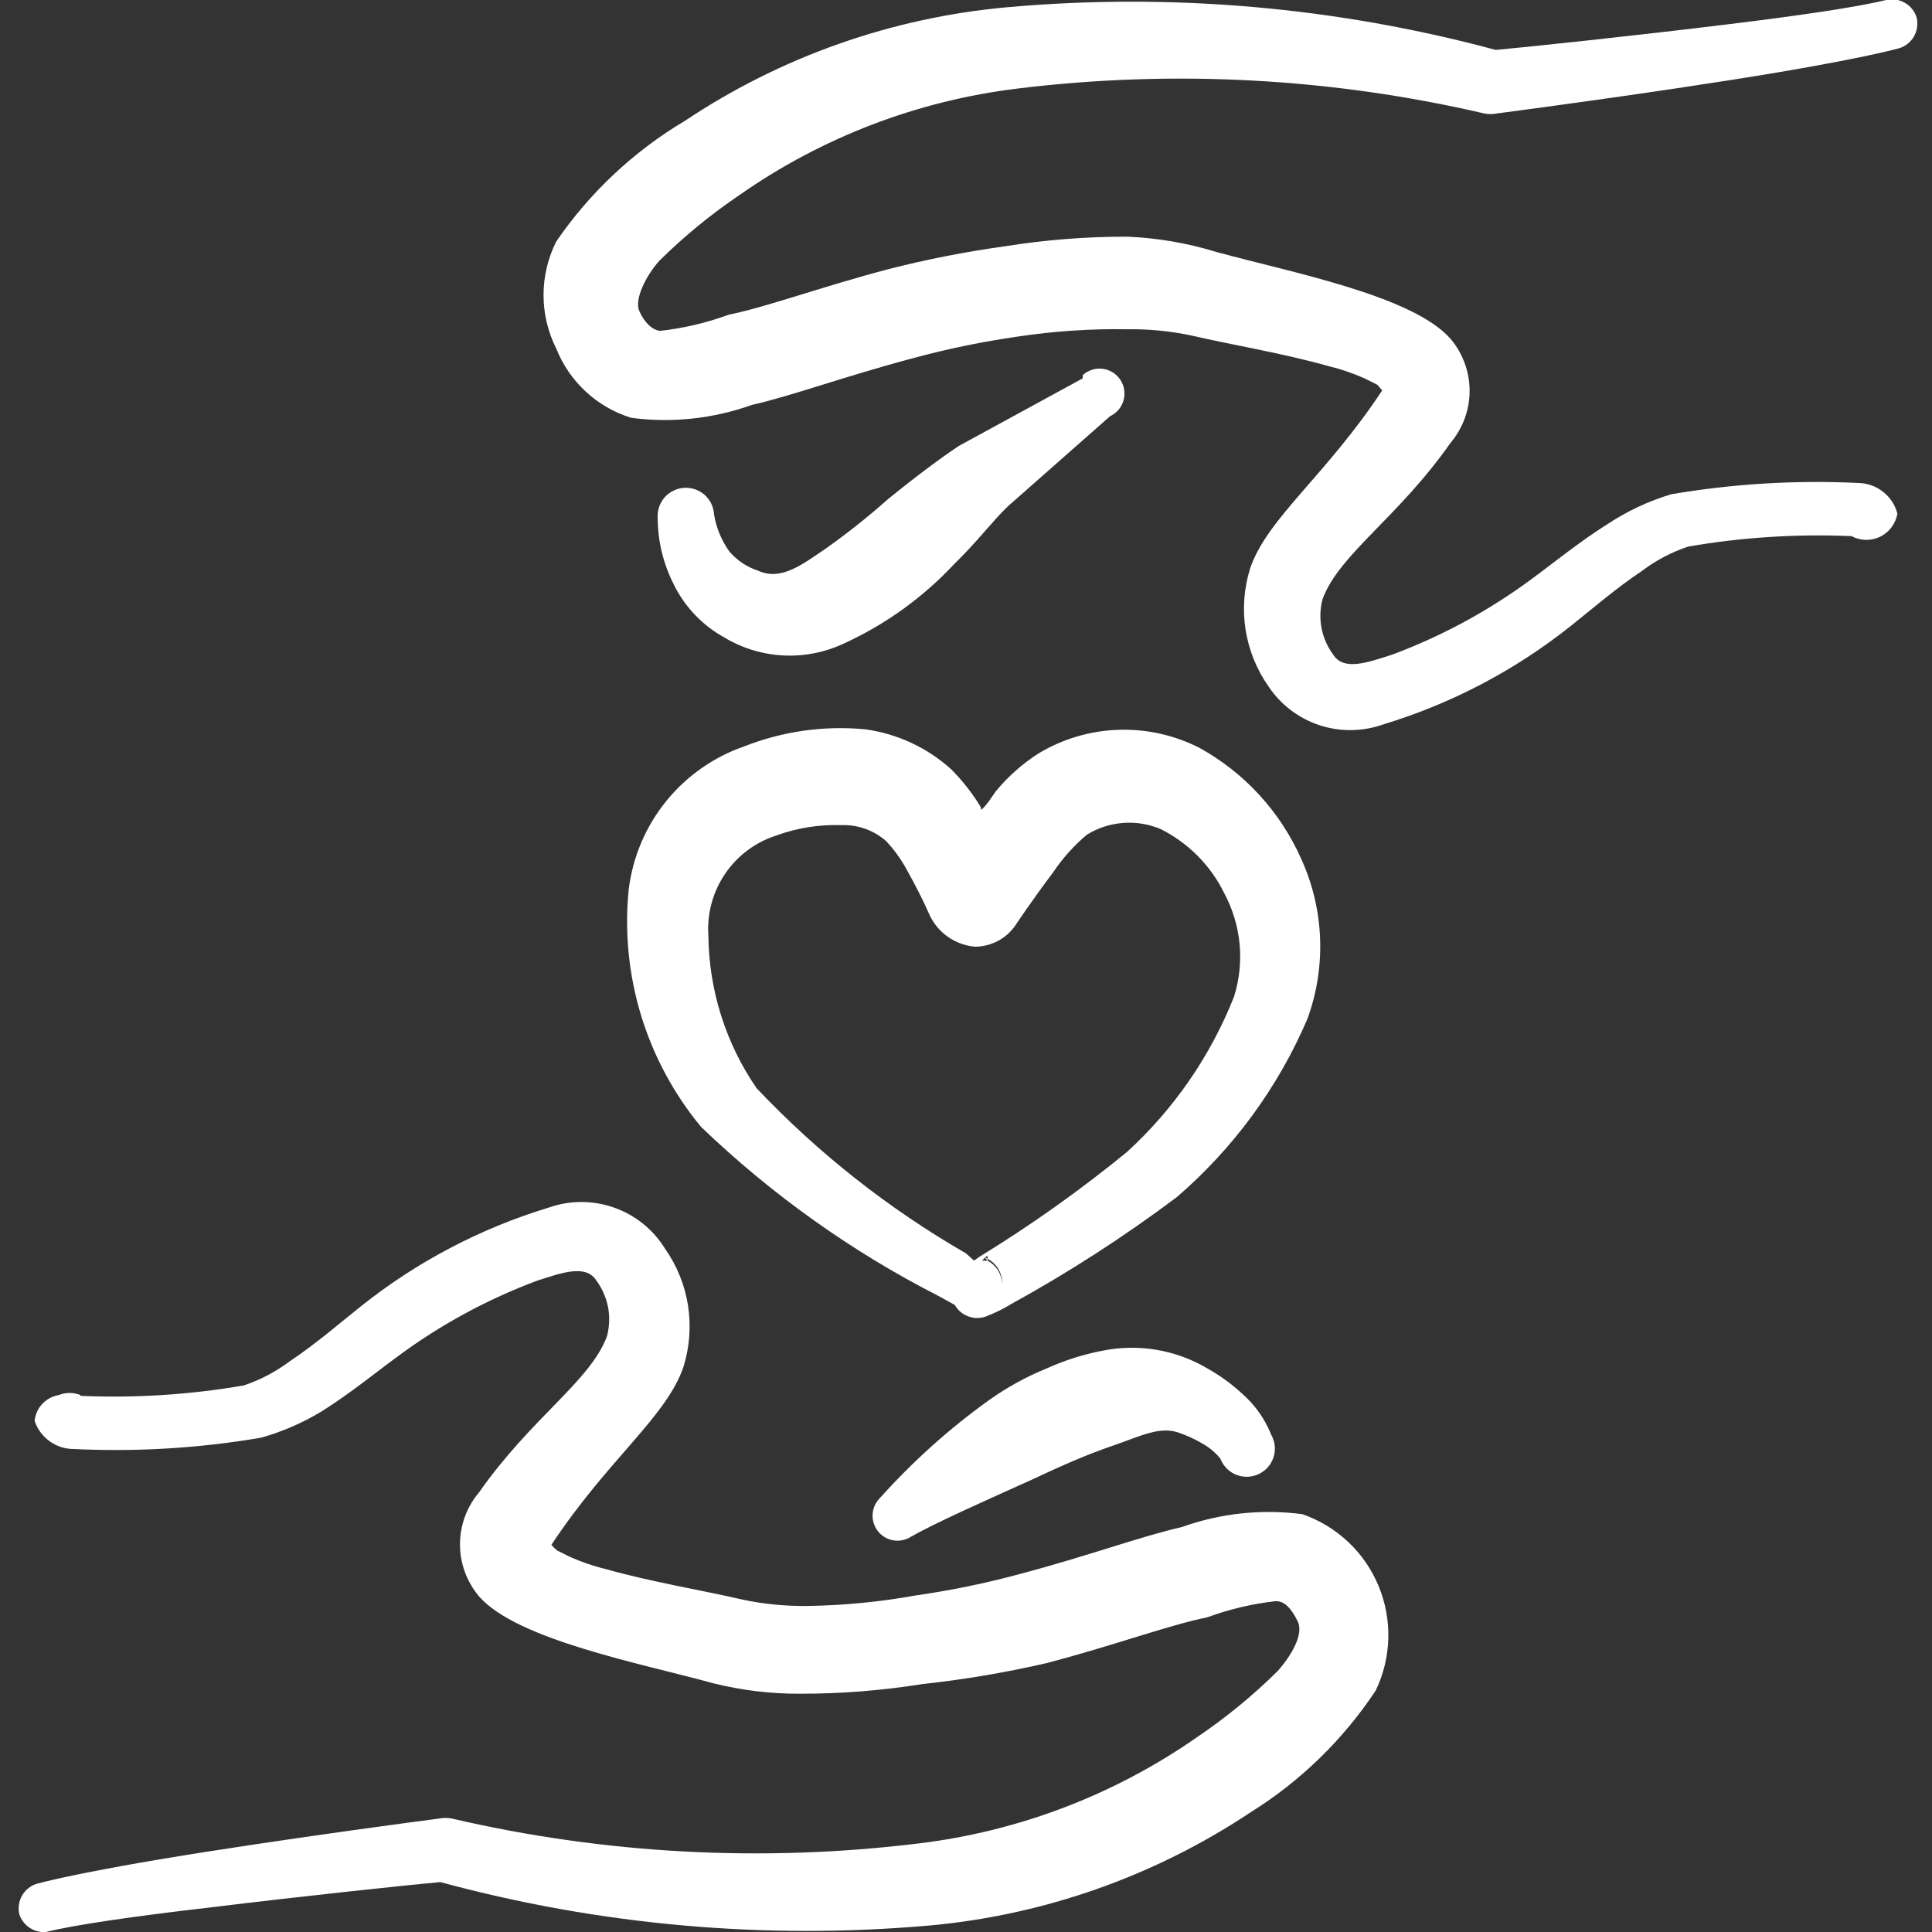
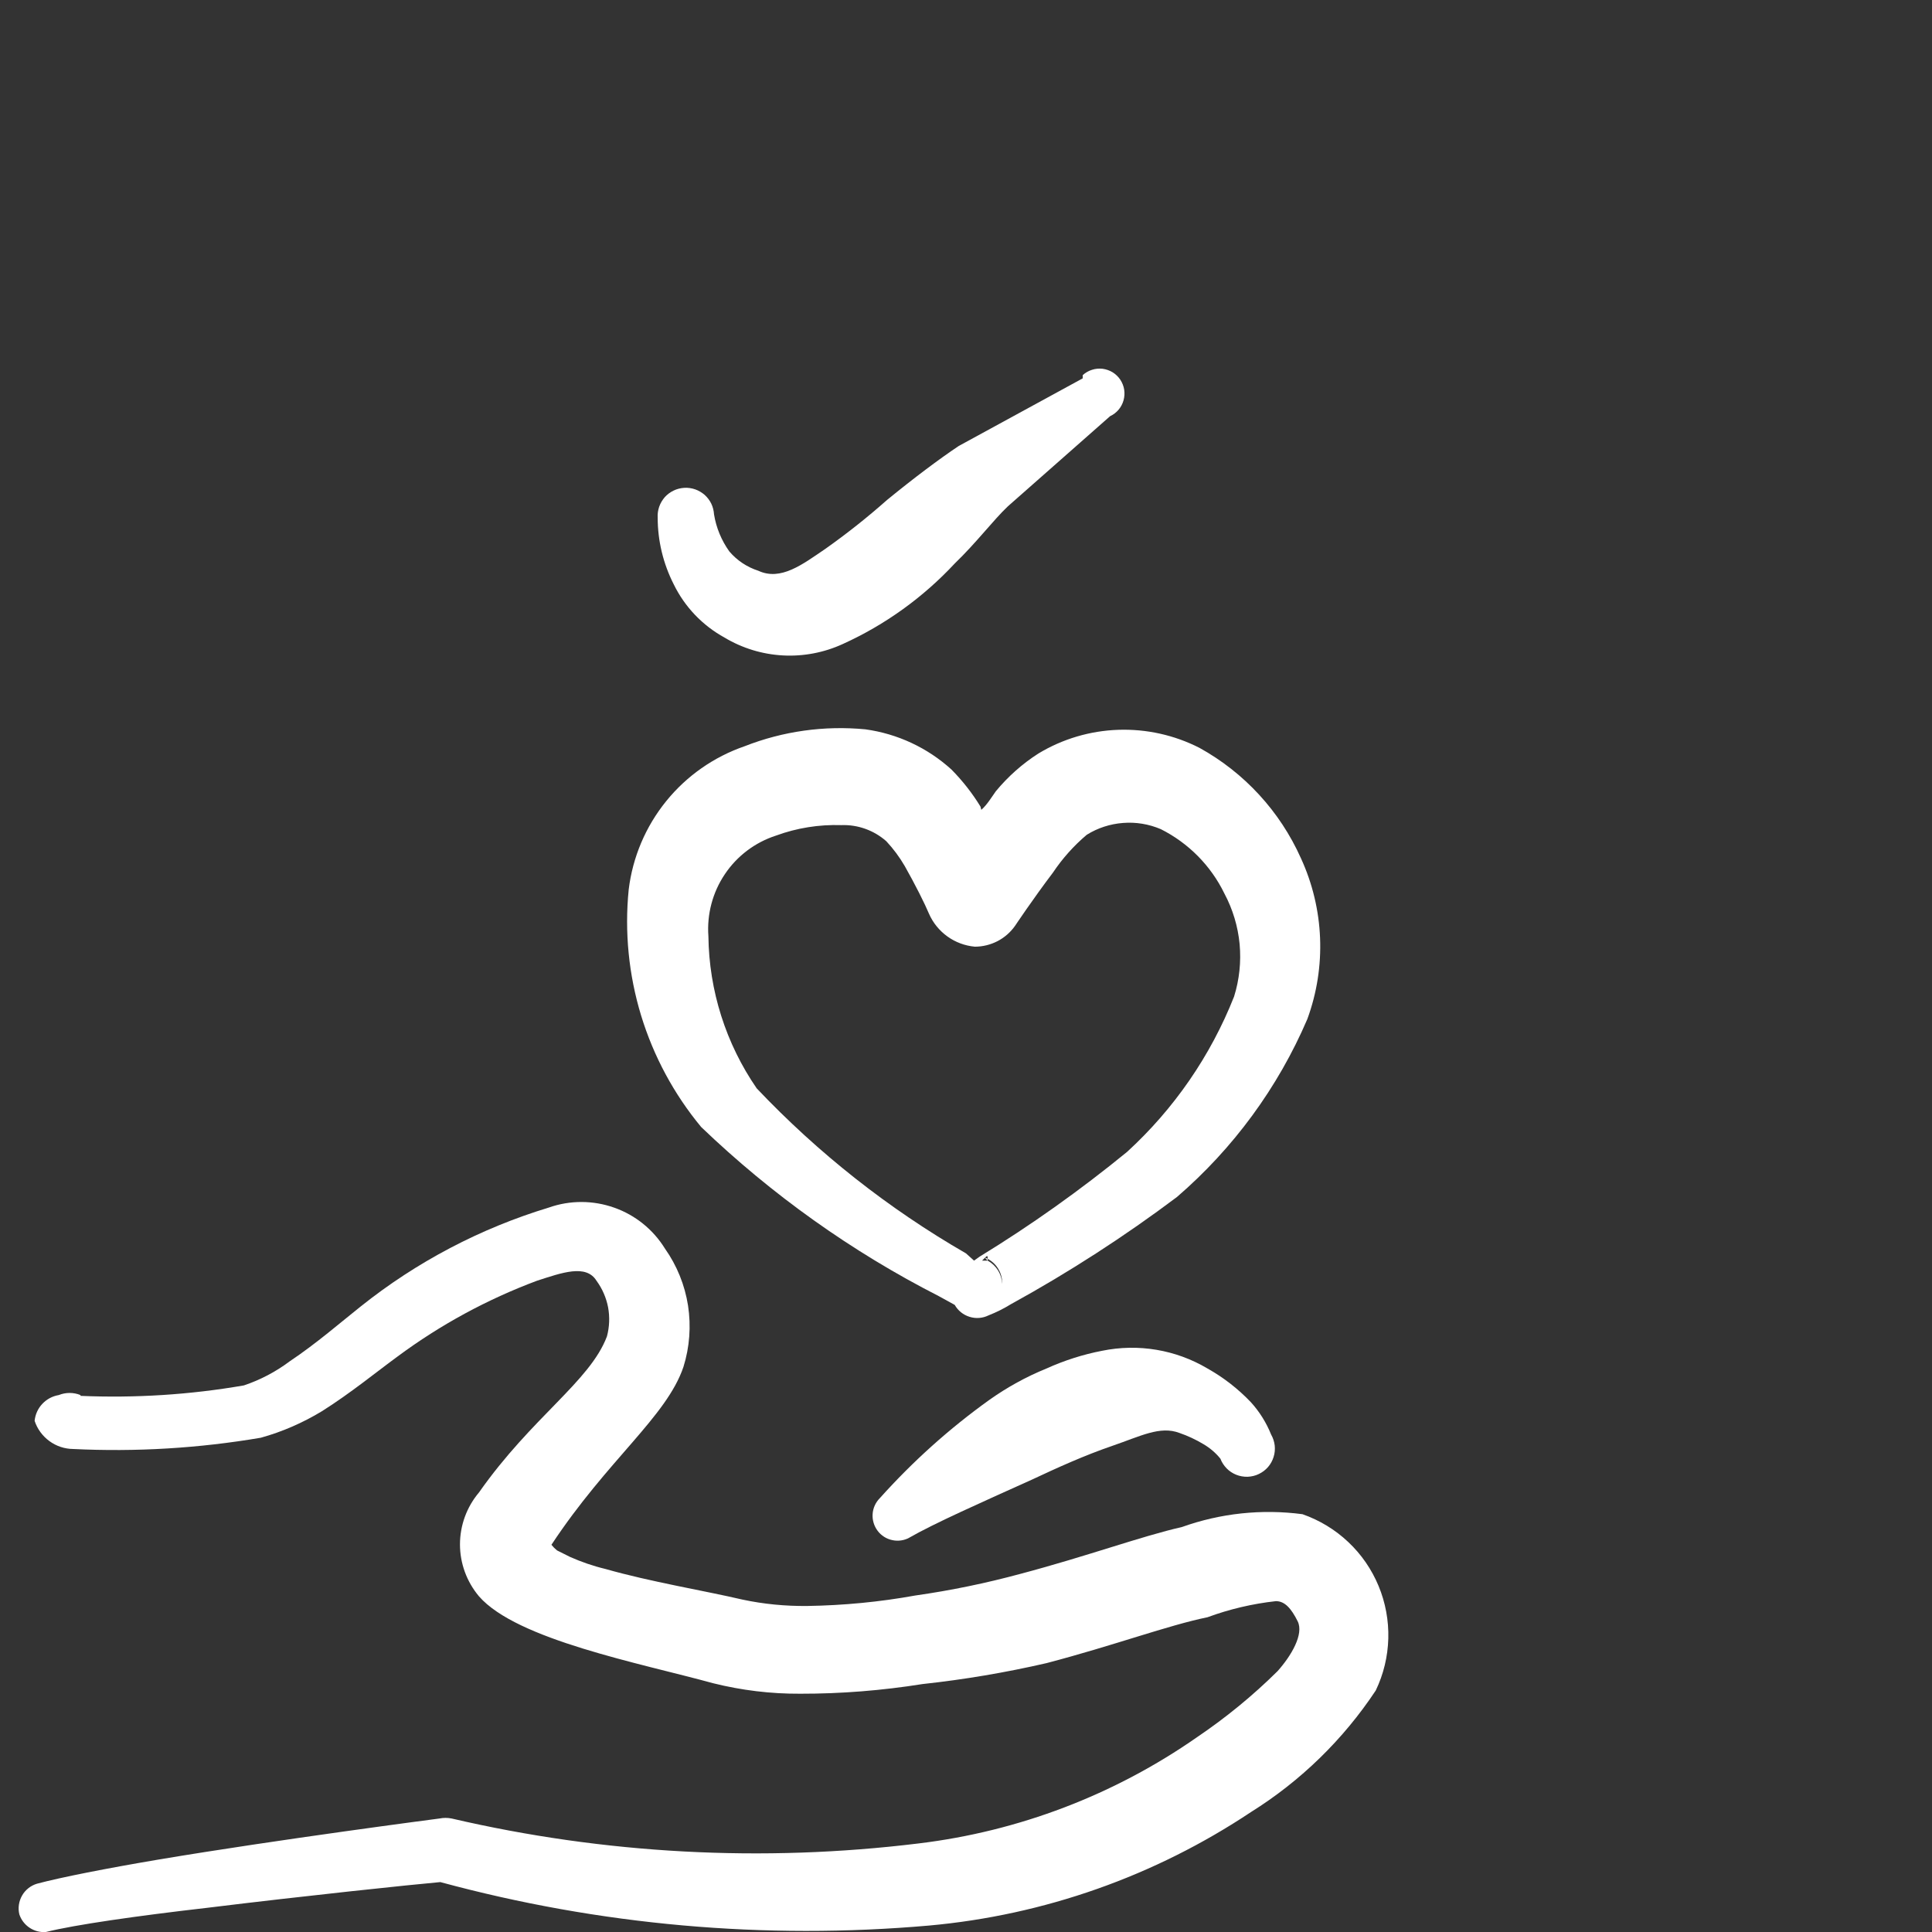
<svg xmlns="http://www.w3.org/2000/svg" width="24" height="24" viewBox="0 0 24 24" fill="none">
  <rect x="0" y="0" width="24" height="24" fill="#333333" stroke="none" />
  <g clip-path="url(#clip0_50_37)">
    <path fill-rule="evenodd" clip-rule="evenodd" d="M1 17.33C0.913 17.295 0.817 17.295 0.73 17.33C0.652 17.343 0.58 17.381 0.526 17.439C0.471 17.497 0.438 17.571 0.43 17.65C0.463 17.751 0.528 17.839 0.614 17.902C0.7 17.965 0.803 17.999 0.91 18C1.689 18.038 2.471 17.991 3.24 17.86C3.507 17.786 3.763 17.674 4 17.53C4.35 17.31 4.68 17.04 4.94 16.85C5.47 16.457 6.052 16.141 6.67 15.91C6.98 15.81 7.28 15.7 7.41 15.91C7.482 16.008 7.531 16.121 7.554 16.24C7.576 16.36 7.571 16.483 7.54 16.6C7.33 17.16 6.61 17.6 5.95 18.54C5.798 18.72 5.714 18.949 5.714 19.185C5.714 19.421 5.798 19.649 5.95 19.83C6.42 20.37 7.95 20.66 8.86 20.91C9.213 20.998 9.576 21.042 9.94 21.04C10.449 21.041 10.957 21 11.46 20.92C11.978 20.864 12.492 20.777 13 20.66C13.84 20.44 14.51 20.19 15 20.09C15.274 19.989 15.56 19.922 15.85 19.89C15.96 19.89 16.04 19.98 16.12 20.14C16.2 20.3 16.04 20.57 15.87 20.76C15.563 21.064 15.228 21.338 14.87 21.58C13.842 22.297 12.654 22.75 11.41 22.9C9.473 23.137 7.51 23.032 5.61 22.59C5.56 22.58 5.509 22.58 5.46 22.59C5.46 22.59 3.46 22.85 1.97 23.1C1.32 23.21 0.76 23.32 0.46 23.4C0.382 23.423 0.315 23.476 0.275 23.546C0.234 23.617 0.221 23.701 0.24 23.78C0.262 23.848 0.307 23.907 0.367 23.947C0.427 23.987 0.498 24.006 0.57 24C0.93 23.91 1.7 23.8 2.57 23.7C3.79 23.55 5.13 23.41 5.47 23.38C7.446 23.916 9.501 24.099 11.54 23.92C12.97 23.791 14.345 23.306 15.54 22.51C16.159 22.123 16.687 21.608 17.09 21C17.187 20.798 17.24 20.578 17.246 20.354C17.252 20.131 17.211 19.908 17.125 19.701C17.039 19.494 16.911 19.308 16.748 19.155C16.585 19.001 16.391 18.884 16.18 18.81C15.674 18.743 15.16 18.798 14.68 18.97C14.19 19.08 13.51 19.33 12.68 19.55C12.249 19.667 11.812 19.757 11.37 19.82C10.928 19.9 10.479 19.943 10.03 19.95C9.758 19.953 9.486 19.927 9.22 19.87C8.75 19.76 8.08 19.65 7.52 19.49C7.369 19.454 7.222 19.403 7.08 19.34L6.92 19.26C6.894 19.239 6.871 19.216 6.85 19.19C7.55 18.13 8.28 17.6 8.49 16.98C8.567 16.734 8.586 16.473 8.547 16.218C8.507 15.963 8.409 15.721 8.26 15.51C8.114 15.274 7.892 15.094 7.63 15.002C7.368 14.909 7.082 14.908 6.82 15C5.969 15.258 5.175 15.675 4.48 16.23C4.24 16.42 3.93 16.69 3.6 16.91C3.427 17.04 3.235 17.141 3.03 17.21C2.36 17.326 1.679 17.369 1 17.34V17.33Z" fill="white" />
-     <path fill-rule="evenodd" clip-rule="evenodd" d="M17.17 4.85C16.47 5.91 15.74 6.44 15.53 7.06C15.453 7.306 15.433 7.567 15.473 7.822C15.513 8.077 15.611 8.319 15.76 8.53C15.911 8.755 16.132 8.923 16.389 9.008C16.646 9.093 16.924 9.09 17.18 9C18.031 8.742 18.825 8.325 19.52 7.77C19.76 7.58 20.07 7.31 20.4 7.09C20.572 6.96 20.765 6.859 20.97 6.79C21.64 6.674 22.32 6.631 23 6.66C23.054 6.689 23.115 6.705 23.177 6.707C23.24 6.708 23.301 6.694 23.357 6.667C23.413 6.639 23.461 6.599 23.498 6.549C23.535 6.499 23.56 6.441 23.57 6.38C23.542 6.273 23.48 6.178 23.393 6.11C23.307 6.041 23.2 6.003 23.09 6C22.31 5.962 21.529 6.009 20.76 6.14C20.48 6.224 20.214 6.349 19.97 6.51C19.62 6.73 19.29 7 19.03 7.19C18.5 7.583 17.918 7.899 17.3 8.13C16.99 8.23 16.69 8.34 16.56 8.13C16.488 8.032 16.439 7.919 16.416 7.8C16.394 7.68 16.398 7.557 16.43 7.44C16.64 6.88 17.36 6.44 18.02 5.5C18.172 5.32 18.256 5.091 18.256 4.855C18.256 4.619 18.172 4.39 18.02 4.21C17.55 3.67 16.02 3.38 15.11 3.13C14.749 3.019 14.376 2.955 14 2.94C13.491 2.939 12.982 2.98 12.48 3.06C11.998 3.127 11.521 3.22 11.05 3.34C10.21 3.56 9.54 3.81 9.05 3.91C8.776 4.011 8.49 4.078 8.2 4.11C8.1 4.1 8 4 7.94 3.86C7.88 3.72 8.02 3.43 8.19 3.24C8.497 2.936 8.832 2.662 9.19 2.42C10.214 1.704 11.399 1.251 12.64 1.1C14.576 0.863 16.539 0.968 18.44 1.41C18.489 1.42 18.54 1.42 18.59 1.41C18.59 1.41 20.59 1.15 22.08 0.9C22.73 0.79 23.29 0.68 23.59 0.6C23.668 0.577 23.734 0.524 23.775 0.454C23.816 0.383 23.828 0.299 23.81 0.22C23.786 0.142 23.734 0.075 23.663 0.035C23.593 -0.006 23.509 -0.019 23.43 -2.30949e-05C23.07 0.09 22.3 0.2 21.48 0.3C20.26 0.45 18.92 0.59 18.58 0.62C16.603 0.087 14.549 -0.092 12.51 0.09C11.08 0.219 9.704 0.703 8.51 1.5C7.874 1.878 7.328 2.39 6.91 3C6.806 3.206 6.752 3.434 6.752 3.665C6.752 3.896 6.806 4.124 6.91 4.33C6.991 4.534 7.116 4.716 7.277 4.865C7.438 5.014 7.63 5.125 7.84 5.19C8.345 5.257 8.86 5.202 9.34 5.03C9.83 4.92 10.51 4.67 11.34 4.45C11.77 4.333 12.208 4.243 12.65 4.18C13.097 4.113 13.548 4.083 14 4.09C14.272 4.086 14.544 4.113 14.81 4.17C15.28 4.28 15.95 4.39 16.51 4.55C16.661 4.586 16.808 4.637 16.95 4.7L17.11 4.78L17.17 4.85Z" fill="white" />
    <path fill-rule="evenodd" clip-rule="evenodd" d="M11.28 19.11C11.61 18.92 12.2 18.66 12.82 18.38C13.14 18.23 13.47 18.08 13.82 17.96C14.17 17.84 14.41 17.71 14.65 17.8C14.755 17.836 14.855 17.883 14.95 17.94C15.03 17.987 15.102 18.048 15.16 18.12C15.177 18.165 15.204 18.206 15.238 18.241C15.271 18.275 15.312 18.302 15.357 18.32C15.402 18.338 15.45 18.346 15.498 18.345C15.546 18.343 15.594 18.332 15.637 18.311C15.681 18.29 15.72 18.261 15.752 18.224C15.783 18.188 15.807 18.145 15.821 18.099C15.836 18.053 15.84 18.004 15.835 17.956C15.829 17.908 15.814 17.862 15.79 17.82C15.731 17.673 15.646 17.537 15.54 17.42C15.382 17.254 15.2 17.112 15 17C14.606 16.766 14.139 16.688 13.69 16.78C13.452 16.826 13.221 16.9 13 17C12.749 17.102 12.511 17.233 12.29 17.39C11.793 17.746 11.338 18.155 10.93 18.61C10.877 18.663 10.845 18.733 10.84 18.808C10.835 18.882 10.857 18.956 10.902 19.016C10.947 19.076 11.012 19.117 11.085 19.132C11.158 19.148 11.235 19.136 11.3 19.1L11.28 19.11Z" fill="white" />
    <path fill-rule="evenodd" clip-rule="evenodd" d="M13.45 4.7L11.91 5.54C11.67 5.7 11.35 5.94 11.02 6.21C10.775 6.427 10.518 6.631 10.25 6.82C9.97 7.01 9.7 7.22 9.42 7.09C9.28 7.045 9.155 6.962 9.06 6.85C8.962 6.713 8.897 6.556 8.87 6.39C8.867 6.344 8.856 6.299 8.836 6.257C8.816 6.216 8.788 6.179 8.754 6.148C8.719 6.118 8.679 6.094 8.636 6.079C8.592 6.064 8.546 6.057 8.5 6.06C8.454 6.063 8.409 6.074 8.368 6.094C8.326 6.114 8.289 6.142 8.258 6.176C8.228 6.211 8.204 6.251 8.189 6.294C8.174 6.338 8.167 6.384 8.17 6.43C8.17 6.719 8.239 7.003 8.37 7.26C8.507 7.54 8.727 7.77 9 7.92C9.22 8.052 9.469 8.128 9.725 8.142C9.981 8.156 10.237 8.107 10.47 8C10.995 7.762 11.467 7.422 11.86 7C12.13 6.74 12.34 6.46 12.52 6.29L13.79 5.17C13.831 5.151 13.866 5.124 13.895 5.09C13.924 5.056 13.945 5.016 13.957 4.973C13.969 4.93 13.972 4.885 13.965 4.84C13.958 4.796 13.941 4.754 13.917 4.717C13.892 4.68 13.86 4.649 13.822 4.625C13.784 4.602 13.741 4.587 13.697 4.581C13.652 4.576 13.607 4.58 13.565 4.594C13.522 4.607 13.483 4.63 13.45 4.66V4.7Z" fill="white" />
    <path fill-rule="evenodd" clip-rule="evenodd" d="M12.1 15.66L12 15.57C11.039 15.016 10.163 14.325 9.4 13.52C9.017 12.964 8.808 12.306 8.8 11.63C8.78 11.358 8.852 11.086 9.004 10.86C9.156 10.633 9.38 10.464 9.64 10.38C9.899 10.285 10.174 10.241 10.45 10.25C10.655 10.242 10.856 10.314 11.01 10.45C11.098 10.544 11.175 10.648 11.24 10.76C11.37 10.99 11.49 11.23 11.54 11.35C11.589 11.463 11.669 11.561 11.769 11.633C11.869 11.705 11.987 11.749 12.11 11.76C12.208 11.76 12.305 11.736 12.392 11.691C12.479 11.646 12.554 11.58 12.61 11.5C12.61 11.5 12.83 11.17 13.08 10.84C13.197 10.665 13.339 10.506 13.5 10.37C13.636 10.285 13.791 10.235 13.951 10.223C14.111 10.21 14.272 10.237 14.42 10.3C14.764 10.473 15.042 10.754 15.21 11.1C15.314 11.295 15.378 11.508 15.399 11.728C15.419 11.948 15.396 12.169 15.33 12.38C15.039 13.116 14.584 13.776 14 14.31C13.42 14.784 12.809 15.219 12.17 15.61L12.1 15.66ZM12.27 15.66C12.27 15.58 12.27 15.59 12.2 15.66H12.27ZM12.27 15.66C12.322 15.689 12.366 15.731 12.398 15.781C12.429 15.832 12.447 15.89 12.45 15.95C12.452 15.879 12.432 15.809 12.393 15.75C12.354 15.69 12.296 15.645 12.23 15.62L12.27 15.66ZM12.18 10.02C12.078 9.853 11.957 9.699 11.82 9.56C11.522 9.289 11.149 9.115 10.75 9.06C10.24 9.011 9.726 9.083 9.25 9.27C8.867 9.402 8.529 9.639 8.275 9.953C8.02 10.268 7.859 10.648 7.81 11.05C7.757 11.577 7.81 12.109 7.964 12.615C8.119 13.122 8.372 13.592 8.71 14C9.586 14.84 10.579 15.548 11.66 16.1L11.86 16.21C11.9 16.281 11.966 16.334 12.044 16.358C12.122 16.383 12.207 16.376 12.28 16.34C12.377 16.302 12.471 16.255 12.56 16.2C13.277 15.806 13.966 15.361 14.62 14.87C15.321 14.266 15.875 13.511 16.24 12.66C16.479 12.009 16.45 11.29 16.16 10.66C15.9 10.079 15.458 9.598 14.9 9.29C14.588 9.131 14.241 9.054 13.891 9.066C13.541 9.078 13.2 9.179 12.9 9.36C12.7 9.488 12.521 9.647 12.37 9.83C12.32 9.9 12.26 10 12.19 10.06L12.18 10.02Z" fill="white" />
  </g>
  <defs>
    <clipPath id="clip0_50_37">
      <rect width="24" height="24" fill="white" />
    </clipPath>
  </defs>
</svg>